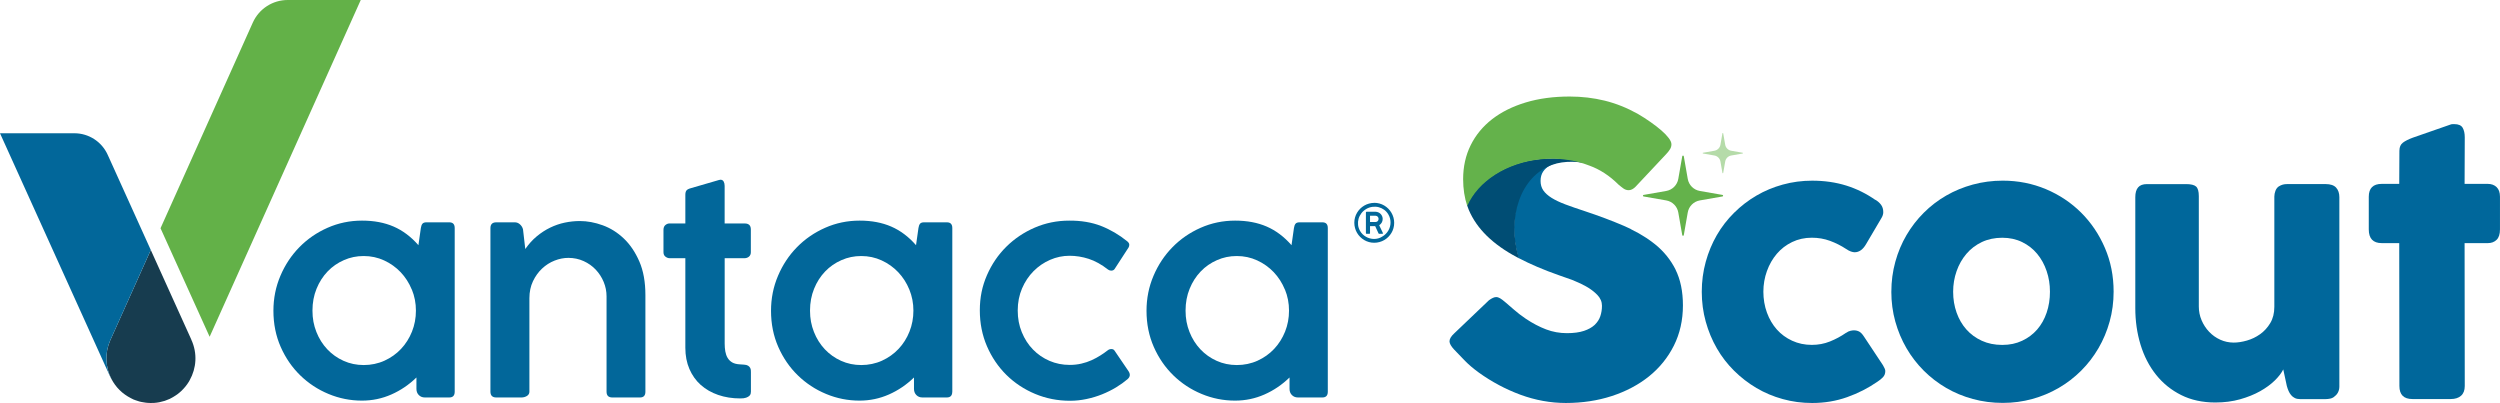
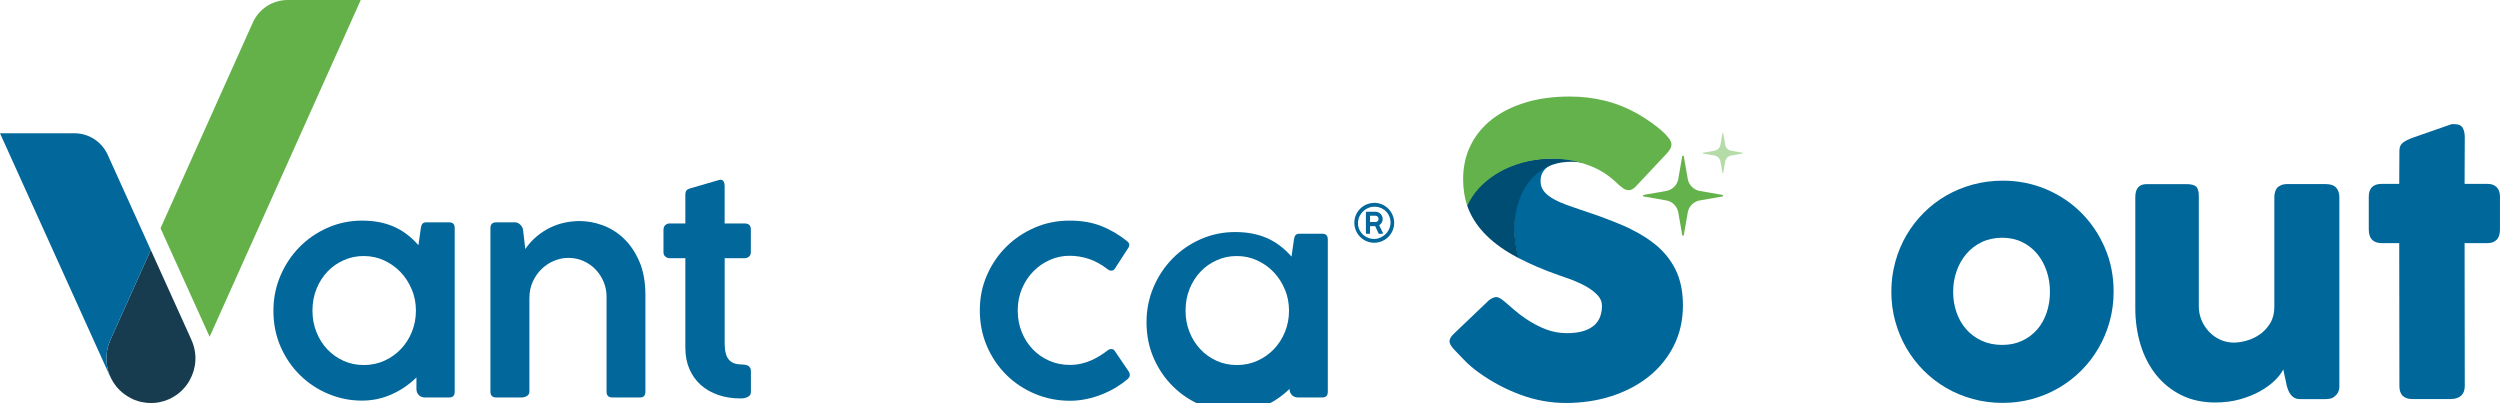
<svg xmlns="http://www.w3.org/2000/svg" id="Layer_2" data-name="Layer 2" viewBox="0 0 1030.84 166.17">
  <defs>
    <style>
      .cls-1 {
        fill: #02679a;
      }

      .cls-2 {
        fill: #64b24b;
      }

      .cls-3 {
        fill: #76ae55;
      }

      .cls-4 {
        fill: #00679b;
      }

      .cls-5 {
        fill: #b5dba9;
      }

      .cls-6 {
        fill: #35729e;
      }

      .cls-7 {
        fill: #004d74;
      }

      .cls-8 {
        fill: #173c4f;
      }

      .cls-9 {
        fill: #63b148;
      }
    </style>
  </defs>
  <g id="Layer_1-2" data-name="Layer 1">
    <g>
      <g>
        <g>
          <g>
            <path class="cls-1" d="M187.49,161.53c0,1.57-.75,2.36-2.24,2.36h-10.07c-1.02,0-1.85-.34-2.5-1-.65-.67-.97-1.51-.97-2.53v-4.71c-3.06,2.98-6.51,5.32-10.34,7.01-3.83,1.69-7.86,2.53-12.11,2.53-4.79,0-9.38-.91-13.78-2.74-4.4-1.82-8.29-4.38-11.66-7.66s-6.07-7.19-8.07-11.72c-2-4.54-3.01-9.51-3.01-14.93,0-5.1.96-9.91,2.89-14.43,1.92-4.52,4.54-8.45,7.84-11.81,3.3-3.36,7.16-6.02,11.6-7.98,4.44-1.96,9.17-2.95,14.19-2.95s9.25.82,13.02,2.44c3.77,1.63,7.19,4.19,10.25,7.69l1-7.07c.12-.79.33-1.38.65-1.77.32-.39.86-.59,1.65-.59h9.42c1.49,0,2.24.78,2.24,2.36v67.5ZM169.79,119.39c-1.12-2.73-2.65-5.11-4.59-7.16-1.95-2.04-4.22-3.66-6.83-4.86-2.61-1.2-5.41-1.8-8.39-1.8s-5.59.56-8.16,1.68c-2.57,1.12-4.82,2.68-6.74,4.68-1.92,2-3.44,4.38-4.56,7.13-1.12,2.75-1.68,5.75-1.68,9.01s.54,6.08,1.62,8.81c1.08,2.73,2.57,5.1,4.48,7.13s4.14,3.61,6.72,4.77c2.57,1.16,5.35,1.74,8.34,1.74s5.91-.6,8.54-1.8c2.63-1.2,4.91-2.82,6.83-4.86,1.92-2.04,3.42-4.42,4.51-7.13,1.08-2.71,1.62-5.6,1.62-8.66s-.56-5.96-1.68-8.69Z" />
            <path class="cls-1" d="M218.3,161.47c0,.78-.35,1.38-1.03,1.8-.69.41-1.43.62-2.21.62h-10.43c-1.61,0-2.41-.81-2.41-2.42v-67.39c0-1.61.8-2.41,2.41-2.41h7.66c.79,0,1.49.28,2.12.85.63.57,1.04,1.25,1.24,2.03l.94,8.13c1.41-2.04,2.99-3.79,4.74-5.24,1.75-1.45,3.59-2.65,5.54-3.59,1.95-.94,3.95-1.63,6.01-2.06,2.06-.43,4.13-.65,6.21-.65,3.07,0,6.2.58,9.4,1.74,3.2,1.16,6.1,2.97,8.71,5.45,2.61,2.47,4.75,5.64,6.42,9.48,1.67,3.85,2.5,8.46,2.5,13.84v39.88c0,1.57-.75,2.36-2.24,2.36h-11.37c-1.61,0-2.41-.79-2.41-2.36v-39.35c0-2.04-.39-4.02-1.18-5.92-.79-1.91-1.88-3.59-3.27-5.07s-3.05-2.65-4.98-3.53c-1.92-.88-4.03-1.33-6.31-1.33-1.88,0-3.78.37-5.68,1.12-1.91.75-3.62,1.84-5.15,3.27s-2.79,3.18-3.77,5.24c-.98,2.06-1.47,4.39-1.47,6.98v38.52Z" />
            <path class="cls-1" d="M298.82,92.15h8.36c.75,0,1.34.2,1.77.59s.65,1.02.65,1.89v9.36c0,.79-.26,1.39-.77,1.83-.51.43-1.14.65-1.89.65h-8.13v35.22c0,1.14.09,2.21.26,3.21.18,1,.49,1.89.94,2.65.45.77,1.07,1.38,1.85,1.86.79.47,1.81.74,3.07.82l1.82.12c.74.04,1.31.19,1.71.44.39.26.68.55.85.88.18.33.27.67.29,1s.03.6.03.79v8.01c0,.19-.03.46-.09.79s-.24.65-.53.94-.74.55-1.33.77-1.39.32-2.41.32c-3.3,0-6.34-.48-9.13-1.44-2.79-.96-5.19-2.34-7.19-4.12-2-1.79-3.56-3.98-4.68-6.57-1.12-2.59-1.68-5.52-1.68-8.77v-36.93h-6.54c-.55,0-1.1-.21-1.65-.62s-.83-1.03-.83-1.86v-9.19c0-.9.27-1.57.8-2,.53-.43,1.09-.65,1.68-.65h6.54v-11.84c0-.78.16-1.37.47-1.77.31-.39.92-.7,1.83-.94l11.54-3.36c.31-.08.53-.12.65-.12.59,0,1.02.25,1.3.74.27.49.41,1.09.41,1.8v15.49Z" />
-             <path class="cls-1" d="M392.65,161.53c0,1.57-.75,2.36-2.24,2.36h-10.07c-1.02,0-1.86-.34-2.5-1s-.97-1.51-.97-2.53v-4.71c-3.06,2.98-6.51,5.32-10.34,7.01-3.83,1.69-7.87,2.53-12.1,2.53-4.79,0-9.39-.91-13.78-2.74-4.4-1.82-8.29-4.38-11.66-7.66-3.38-3.28-6.07-7.19-8.07-11.72-2-4.54-3-9.51-3-14.93,0-5.1.96-9.91,2.89-14.43,1.92-4.52,4.53-8.45,7.83-11.81,3.3-3.36,7.17-6.02,11.61-7.98,4.43-1.96,9.17-2.95,14.19-2.95s9.25.82,13.02,2.44c3.77,1.63,7.19,4.19,10.25,7.69l1-7.07c.12-.79.33-1.38.65-1.77.31-.39.86-.59,1.65-.59h9.42c1.49,0,2.24.78,2.24,2.36v67.5ZM374.95,119.39c-1.12-2.73-2.65-5.11-4.59-7.16-1.94-2.04-4.22-3.66-6.83-4.86-2.61-1.2-5.41-1.8-8.39-1.8s-5.59.56-8.16,1.68c-2.57,1.12-4.82,2.68-6.74,4.68-1.92,2-3.45,4.38-4.56,7.13-1.12,2.75-1.68,5.75-1.68,9.01s.54,6.08,1.62,8.81,2.57,5.1,4.48,7.13c1.9,2.02,4.14,3.61,6.71,4.77,2.57,1.16,5.35,1.74,8.33,1.74s5.91-.6,8.54-1.8c2.63-1.2,4.91-2.82,6.83-4.86,1.92-2.04,3.43-4.42,4.5-7.13,1.08-2.71,1.62-5.6,1.62-8.66s-.56-5.96-1.68-8.69Z" />
            <path class="cls-1" d="M458.26,143.92c.59,0,1.02.22,1.3.65l5.77,8.48c.83,1.26.69,2.36-.41,3.3-1.38,1.18-2.96,2.31-4.74,3.39-1.79,1.08-3.71,2.03-5.77,2.86-2.06.83-4.21,1.47-6.45,1.94-2.24.47-4.48.71-6.71.71-5.1,0-9.92-.94-14.43-2.83-4.52-1.89-8.46-4.5-11.84-7.83-3.38-3.34-6.05-7.28-8.01-11.81-1.96-4.54-2.95-9.47-2.95-14.82s.98-10.02,2.95-14.52c1.96-4.49,4.62-8.4,7.98-11.72,3.36-3.32,7.26-5.94,11.72-7.87,4.46-1.92,9.18-2.88,14.17-2.88,4.95-.04,9.35.7,13.2,2.21s7.44,3.62,10.78,6.33c.51.43.79.86.82,1.3.04.43-.06.84-.29,1.24l-5.77,8.89c-.32.43-.77.65-1.36.65-.47,0-.9-.14-1.29-.41-2.71-2.12-5.38-3.6-8.01-4.45s-5.26-1.27-7.89-1.27c-2.79,0-5.47.56-8.04,1.68-2.57,1.12-4.85,2.68-6.83,4.68-1.98,2-3.57,4.38-4.74,7.13s-1.77,5.77-1.77,9.07.56,6.21,1.68,8.95c1.12,2.75,2.65,5.13,4.6,7.13,1.94,2,4.21,3.56,6.8,4.68,2.59,1.12,5.38,1.68,8.36,1.68,1.69,0,3.29-.18,4.8-.53,1.51-.35,2.91-.82,4.21-1.41s2.5-1.24,3.62-1.95c1.12-.7,2.13-1.41,3.03-2.12.43-.35.94-.53,1.53-.53Z" />
-             <path class="cls-1" d="M547.5,161.53c0,1.57-.75,2.36-2.24,2.36h-10.07c-1.02,0-1.85-.34-2.5-1-.65-.67-.97-1.51-.97-2.53v-4.71c-3.06,2.98-6.51,5.32-10.34,7.01-3.83,1.69-7.86,2.53-12.11,2.53-4.79,0-9.38-.91-13.78-2.74-4.4-1.82-8.29-4.38-11.66-7.66s-6.07-7.19-8.07-11.72c-2-4.54-3.01-9.51-3.01-14.93,0-5.1.96-9.91,2.89-14.43,1.92-4.52,4.54-8.45,7.84-11.81,3.3-3.36,7.16-6.02,11.6-7.98s9.17-2.95,14.19-2.95,9.25.82,13.02,2.44c3.77,1.63,7.19,4.19,10.25,7.69l1-7.07c.12-.79.33-1.38.65-1.77.32-.39.86-.59,1.65-.59h9.42c1.49,0,2.24.78,2.24,2.36v67.5ZM529.8,119.39c-1.12-2.73-2.65-5.11-4.59-7.16-1.95-2.04-4.22-3.66-6.83-4.86-2.61-1.2-5.41-1.8-8.39-1.8s-5.59.56-8.16,1.68c-2.57,1.12-4.82,2.68-6.74,4.68-1.92,2-3.44,4.38-4.56,7.13-1.12,2.75-1.68,5.75-1.68,9.01s.54,6.08,1.62,8.81c1.08,2.73,2.57,5.1,4.48,7.13s4.14,3.61,6.72,4.77c2.57,1.16,5.35,1.74,8.34,1.74s5.91-.6,8.54-1.8c2.63-1.2,4.91-2.82,6.83-4.86,1.92-2.04,3.42-4.42,4.51-7.13,1.08-2.71,1.62-5.6,1.62-8.66s-.56-5.96-1.68-8.69Z" />
+             <path class="cls-1" d="M547.5,161.53c0,1.57-.75,2.36-2.24,2.36h-10.07c-1.02,0-1.85-.34-2.5-1-.65-.67-.97-1.51-.97-2.53c-3.06,2.98-6.51,5.32-10.34,7.01-3.83,1.69-7.86,2.53-12.11,2.53-4.79,0-9.38-.91-13.78-2.74-4.4-1.82-8.29-4.38-11.66-7.66s-6.07-7.19-8.07-11.72c-2-4.54-3.01-9.51-3.01-14.93,0-5.1.96-9.91,2.89-14.43,1.92-4.52,4.54-8.45,7.84-11.81,3.3-3.36,7.16-6.02,11.6-7.98s9.17-2.95,14.19-2.95,9.25.82,13.02,2.44c3.77,1.63,7.19,4.19,10.25,7.69l1-7.07c.12-.79.33-1.38.65-1.77.32-.39.86-.59,1.65-.59h9.42c1.49,0,2.24.78,2.24,2.36v67.5ZM529.8,119.39c-1.12-2.73-2.65-5.11-4.59-7.16-1.95-2.04-4.22-3.66-6.83-4.86-2.61-1.2-5.41-1.8-8.39-1.8s-5.59.56-8.16,1.68c-2.57,1.12-4.82,2.68-6.74,4.68-1.92,2-3.44,4.38-4.56,7.13-1.12,2.75-1.68,5.75-1.68,9.01s.54,6.08,1.62,8.81c1.08,2.73,2.57,5.1,4.48,7.13s4.14,3.61,6.72,4.77c2.57,1.16,5.35,1.74,8.34,1.74s5.91-.6,8.54-1.8c2.63-1.2,4.91-2.82,6.83-4.86,1.92-2.04,3.42-4.42,4.51-7.13,1.08-2.71,1.62-5.6,1.62-8.66s-.56-5.96-1.68-8.69Z" />
          </g>
          <path class="cls-6" d="M67.68,164.59c-.71.22-1.43.44-2.16.58.73-.15,1.45-.34,2.16-.58Z" />
          <path class="cls-6" d="M60.79,165.5c-.56-.03-1.12-.1-1.67-.18.56.08,1.11.14,1.67.18Z" />
          <g>
            <path class="cls-9" d="M148.75,0h-30.13c-6.2,0-11.83,3.64-14.37,9.3l-.76,1.69s0,0,0,0l-37.3,83.12,20.25,44.75,42.48-94.67L148.75,0Z" />
            <path class="cls-3" d="M63.38,166.15s.03,0,.05,0c-.1,0-.2,0-.3,0,.08,0,.17,0,.25,0Z" />
            <path class="cls-8" d="M78.9,140.05l-16.73-36.98-16.73,37.3c-2.29,5.2-2.01,11.06.53,15.93.01.03.03.05.04.08.85,1.6,1.93,3.1,3.26,4.42h0c.71.71,1.45,1.33,2.23,1.88.79.56,1.62,1.08,2.49,1.51.35.18.69.37,1.05.53.31.13.62.22.93.34.49.18.99.35,1.49.49.31.08.62.15.93.21.54.11,1.08.21,1.63.27.29.03.58.07.87.09.73.05,1.48.07,2.22.03.1,0,.2,0,.3,0,.78-.05,1.55-.15,2.29-.29.09-.02.18-.05.26-.07.65-.13,1.3-.29,1.92-.49.16-.05.31-.12.47-.18.56-.2,1.12-.41,1.66-.66.06-.03.12-.07.19-.1.77-.37,1.51-.83,2.23-1.3.26-.17.52-.34.77-.53.54-.4,1.05-.85,1.55-1.31,1.21-1.14,2.27-2.43,3.13-3.84.13-.21.24-.44.36-.65,2.72-4.88,3.27-10.98.64-16.67Z" />
            <path class="cls-3" d="M46.01,156.37s-.03-.05-.04-.08c.01.03.03.05.04.08Z" />
            <path class="cls-1" d="M45.44,140.37l16.73-37.3-.03-.07-3.8-8.39-4.43-9.79-4.76-10.51-3.94-8.71s0,0,0,0l-.82-1.8c-2.44-5.39-7.81-8.85-13.73-8.85H0l11.83,26.14s0,0,0,0l33.69,74.45c.13.27.3.51.44.77-2.54-4.87-2.82-10.72-.53-15.93Z" />
          </g>
        </g>
        <path class="cls-1" d="M566.66,83.63c.75,0,1.47.1,2.17.29.7.19,1.35.47,1.95.83s1.16.79,1.66,1.29.93,1.06,1.29,1.67c.36.61.64,1.27.84,1.98s.3,1.44.3,2.2-.1,1.47-.29,2.17c-.19.7-.47,1.35-.83,1.96-.36.61-.79,1.16-1.29,1.66-.5.5-1.05.93-1.66,1.29s-1.27.64-1.97.83c-.7.2-1.44.3-2.2.3s-1.47-.1-2.16-.29-1.35-.47-1.96-.83c-.6-.36-1.16-.79-1.66-1.29-.5-.5-.93-1.06-1.29-1.67-.36-.61-.64-1.27-.83-1.98-.2-.7-.3-1.44-.3-2.2s.1-1.47.29-2.16c.19-.69.47-1.34.83-1.95.36-.61.79-1.16,1.29-1.66.5-.5,1.06-.93,1.67-1.29.62-.36,1.27-.64,1.98-.83.7-.2,1.44-.3,2.2-.3ZM563.35,86.17c-.8.47-1.48,1.06-2.01,1.77s-.92,1.46-1.15,2.27c-.23.81-.3,1.65-.21,2.52.09.87.37,1.71.83,2.51.29.5.65.95,1.06,1.36s.87.75,1.37,1.03c.5.29,1.03.51,1.59.66.56.16,1.13.23,1.71.24.58,0,1.16-.07,1.74-.23.58-.16,1.13-.4,1.66-.74.54-.3,1.02-.66,1.44-1.09.42-.42.78-.88,1.07-1.38.29-.5.51-1.02.67-1.57.16-.55.24-1.12.25-1.69s-.06-1.15-.2-1.71c-.14-.57-.37-1.11-.67-1.64-.46-.8-1.04-1.45-1.74-1.97-.7-.51-1.47-.87-2.29-1.08-.82-.21-1.67-.25-2.56-.14s-1.74.4-2.55.87ZM563.21,87.62c0-.21.09-.31.28-.31h3.75c.4.02.78.11,1.13.27.35.16.66.37.92.64s.46.57.61.93c.15.35.23.73.23,1.13,0,.56-.13,1.06-.39,1.51-.26.45-.61.8-1.05,1.08l1.54,3.24s0,.03.01.04c0,.01.01.02.01.04,0,.14-.09.21-.28.21h-1.33c-.11,0-.19-.06-.24-.19l-1.36-2.96h-2.13v2.9c0,.17-.09.26-.28.26h-1.14c-.08,0-.14-.02-.2-.06-.05-.04-.08-.11-.08-.2v-8.51ZM568.44,90.24c0-.16-.03-.31-.09-.47-.06-.16-.15-.29-.26-.41s-.24-.22-.39-.29c-.16-.07-.33-.11-.52-.11h-2.27v2.58h2.27c.19,0,.36-.03.51-.1.15-.07.29-.16.4-.27.11-.11.2-.25.26-.41.06-.16.09-.33.09-.52Z" />
      </g>
      <g>
        <g>
          <path class="cls-4" d="M690.92,111.2c-2.02-4.03-4.86-7.55-8.45-10.45-.97-.78-2.04-1.57-3.19-2.35h0s-.07-.05-.07-.05l-.39-.26h0c-1.95-1.28-4.09-2.49-6.38-3.61v-.04s-.13-.07-.13-.07c-.99-.48-1.83-.87-2.66-1.22-4.92-2.12-10.37-4.16-16.19-6.09-3.03-.99-5.71-1.92-7.98-2.77-2.27-.85-4.19-1.76-5.71-2.71-1.51-.95-2.66-1.98-3.42-3.09-.75-1.09-1.12-2.4-1.12-3.9s.35-2.78,1.04-3.82c.7-1.04,1.65-1.9,2.83-2.54,1.19-.65,2.59-1.13,4.16-1.43,1.58-.3,3.3-.45,5.09-.45s3.47.26,5.15.78l.03-.11c.53.15,1.06.32,1.6.51l.07-.19h0l.07-.19c-5.25-1.87-10.53-1.92-15.29-.17-6.33,2.33-11.22,7.67-13.78,15.02-2.54,7.29-2.56,15.92-.08,24.3l.02.08.07.04c4.8,2.52,10.39,4.9,16.62,7.08,1.52.51,3.3,1.13,5.29,1.86.28.1.56.22.84.33h-.04s.51.22.51.22c1.57.63,3.09,1.36,4.52,2.16,1.85,1.03,3.43,2.23,4.71,3.56,1.25,1.31,1.89,2.8,1.89,4.45,0,1.51-.23,2.96-.69,4.32-.43,1.27-1.17,2.42-2.18,3.42l-.23.22c-1.07.98-2.53,1.79-4.33,2.39-1.87.62-4.23.94-7.01.94-3,0-5.9-.52-8.62-1.56-2.73-1.04-5.53-2.5-8.31-4.36-1.86-1.26-3.54-2.54-4.99-3.83-1.45-1.29-2.67-2.33-3.6-3.1-.78-.67-1.46-1.18-2.01-1.51-.58-.35-1.14-.52-1.67-.52-.77,0-1.72.42-2.95,1.3l-14.31,13.65c-1.3,1.19-1.97,2.3-1.97,3.3,0,.89.64,2.02,1.96,3.46.07.07.14.13.21.16,0,0,.03.02.08.12l.03.05c.07.07.14.13.21.16,0,0,.03.02.08.12l.28.3c.86.92,2.04,2.14,3.6,3.74,1.52,1.55,3.41,3.15,5.61,4.75,5.29,3.81,11.06,6.89,17.17,9.15,6.12,2.26,12.43,3.41,18.76,3.41,6.72,0,13.08-.96,18.92-2.86,5.84-1.9,11-4.63,15.33-8.1,4.33-3.48,7.79-7.74,10.27-12.68,2.48-4.94,3.74-10.52,3.74-16.59,0-5.74-1.02-10.69-3.04-14.73Z" />
          <path class="cls-7" d="M613.1,97.27c3.31,3.23,7.45,6.17,12.41,8.8.26.14.53.27.79.41-5.1-16.93.72-33.8,13.74-38.53,4.89-1.78,11.63-1.59,16.66.17-5.79-2.26-14.08-3.28-21.24-2.61-14.47,1.34-26.24,9.11-30.58,19.01.24.71.49,1.4.78,2.08,1.65,3.88,4.14,7.44,7.45,10.68Z" />
          <path class="cls-2" d="M635.6,65.64c7.15-.67,13.95.35,19.74,2.64,4.27,1.52,8.38,4.19,11.98,7.8l.03.02c.77.66,1.47,1.21,2.11,1.66.63.44,1.34.66,2.11.66.94,0,1.87-.47,2.81-1.41l12.66-13.48c.72-.77,1.25-1.46,1.61-2.07.36-.61.54-1.27.54-1.98s-.37-1.57-1.12-2.56-1.75-2.04-3.02-3.14c-1.27-1.1-2.74-2.25-4.43-3.43-1.68-1.19-3.46-2.33-5.34-3.43-4.47-2.48-9-4.29-13.61-5.42-4.61-1.13-9.42-1.7-14.44-1.7-6.67,0-12.71.81-18.12,2.44-5.41,1.63-10.02,3.93-13.86,6.9-3.83,2.98-6.78,6.56-8.85,10.75-2.07,4.19-3.1,8.85-3.1,13.97,0,4,.57,7.69,1.7,11.07,4.34-10.04,16.11-17.92,30.58-19.28Z" />
          <path class="cls-5" d="M709.4,59.66l.82-4.68c.03-.18.29-.18.32,0l.82,4.68c.22,1.28,1.22,2.28,2.5,2.5l4.68.82c.18.03.18.29,0,.32l-4.68.82c-1.28.22-2.28,1.22-2.5,2.5l-.82,4.68c-.03.18-.29.18-.32,0l-.82-4.68c-.22-1.28-1.22-2.28-2.5-2.5l-4.68-.82c-.18-.03-.18-.29,0-.32l4.68-.82c1.28-.22,2.28-1.22,2.5-2.5Z" />
          <path class="cls-2" d="M692.02,73.76l1.63-9.33c.06-.36.58-.36.64,0l1.63,9.33c.44,2.55,2.44,4.54,4.98,4.98l9.33,1.63c.36.06.36.58,0,.64l-9.33,1.63c-2.55.44-4.54,2.44-4.98,4.98l-1.63,9.33c-.06.36-.58.36-.64,0l-1.63-9.33c-.44-2.55-2.44-4.54-4.98-4.98l-9.33-1.63c-.36-.06-.36-.58,0-.64l9.33-1.63c2.55-.44,4.54-2.44,4.98-4.98Z" />
        </g>
        <g>
-           <path class="cls-4" d="M761.2,137.26c.65-.46,1.27-.76,1.85-.87.58-.12,1.04-.18,1.36-.18.79,0,1.51.16,2.16.49.65.33,1.33,1.02,2.02,2.09l7.82,11.8c.23.37.45.79.66,1.26.21.46.31.84.31,1.12,0,1.07-.34,1.94-1.01,2.62s-1.41,1.27-2.2,1.78c-3.82,2.65-7.99,4.78-12.53,6.39-4.54,1.61-9.34,2.41-14.42,2.41-4.19,0-8.23-.53-12.11-1.61-3.89-1.07-7.51-2.59-10.86-4.57-3.35-1.98-6.42-4.35-9.22-7.12-2.79-2.77-5.17-5.85-7.12-9.25-1.96-3.4-3.48-7.06-4.57-10.99-1.09-3.93-1.64-8.04-1.64-12.32s.55-8.4,1.64-12.36c1.09-3.96,2.62-7.62,4.57-11,1.95-3.37,4.33-6.45,7.12-9.21,2.79-2.77,5.86-5.13,9.22-7.09,3.35-1.96,6.97-3.47,10.86-4.54,3.88-1.07,7.92-1.61,12.11-1.61,5.07,0,9.76.68,14.07,2.02,4.3,1.35,8.34,3.35,12.11,6l-.21-.21c1.02.61,1.84,1.32,2.44,2.13.6.82.91,1.83.91,3.04,0,.84-.28,1.7-.84,2.58l-6.21,10.54c-1.3,2.28-2.89,3.42-4.75,3.42-.42,0-.93-.1-1.54-.31-.61-.21-1.28-.57-2.03-1.08-2.05-1.35-4.25-2.45-6.6-3.32-2.35-.86-4.85-1.29-7.5-1.29-2.93,0-5.63.59-8.1,1.78s-4.57,2.8-6.32,4.85c-1.75,2.05-3.11,4.42-4.08,7.12s-1.47,5.54-1.47,8.52.49,5.95,1.47,8.62c.98,2.68,2.34,4.99,4.08,6.95,1.74,1.96,3.85,3.5,6.32,4.64,2.47,1.14,5.17,1.71,8.1,1.71,2.65,0,5.14-.46,7.47-1.4,2.33-.93,4.54-2.12,6.63-3.56Z" />
          <path class="cls-4" d="M779.87,120.3c0-4.28.55-8.4,1.64-12.36,1.09-3.96,2.63-7.62,4.61-11,1.98-3.37,4.35-6.45,7.12-9.21,2.77-2.77,5.85-5.13,9.25-7.09,3.4-1.96,7.06-3.47,10.99-4.54,3.93-1.07,8.04-1.61,12.32-1.61,6.33,0,12.27,1.18,17.84,3.52,5.56,2.35,10.4,5.59,14.52,9.7,4.12,4.12,7.38,8.96,9.77,14.52,2.4,5.56,3.59,11.58,3.59,18.04,0,4.28-.55,8.39-1.64,12.32-1.09,3.93-2.63,7.6-4.61,10.99-1.98,3.4-4.35,6.48-7.12,9.25-2.77,2.77-5.85,5.14-9.25,7.12-3.4,1.98-7.04,3.5-10.93,4.57-3.89,1.07-7.95,1.61-12.18,1.61s-8.39-.53-12.32-1.61c-3.93-1.07-7.6-2.59-10.99-4.57-3.4-1.98-6.48-4.35-9.25-7.12-2.77-2.77-5.14-5.85-7.12-9.25-1.98-3.4-3.51-7.06-4.61-10.99-1.09-3.93-1.64-8.04-1.64-12.32ZM805.35,120.3c0,3.07.48,5.95,1.43,8.62.95,2.68,2.3,4.99,4.05,6.95,1.74,1.96,3.86,3.5,6.35,4.64,2.49,1.14,5.29,1.71,8.41,1.71s5.76-.57,8.2-1.71c2.44-1.14,4.51-2.69,6.21-4.64,1.7-1.96,3-4.27,3.91-6.95.91-2.68,1.36-5.55,1.36-8.62s-.45-5.82-1.36-8.52c-.91-2.7-2.21-5.07-3.91-7.12-1.7-2.05-3.77-3.66-6.21-4.85-2.44-1.19-5.18-1.78-8.2-1.78s-5.92.59-8.41,1.78c-2.49,1.19-4.61,2.8-6.35,4.85-1.75,2.05-3.1,4.42-4.05,7.12-.95,2.7-1.43,5.54-1.43,8.52Z" />
          <path class="cls-4" d="M962.77,163.38c-.61.51-1.25.84-1.92.98-.68.14-1.32.21-1.92.21h-10.54c-.84,0-1.56-.15-2.16-.45-.6-.3-1.12-.71-1.54-1.22-.42-.51-.77-1.09-1.05-1.74-.28-.65-.51-1.32-.7-2.02l-1.47-6.82c-.7,1.44-1.86,2.96-3.49,4.56-1.63,1.6-3.64,3.07-6.04,4.42-2.4,1.35-5.16,2.46-8.27,3.34-3.12.88-6.52,1.32-10.19,1.32-5.31,0-10.01-1.02-14.1-3.07-4.1-2.05-7.55-4.84-10.37-8.38-2.82-3.54-4.95-7.67-6.39-12.39-1.44-4.72-2.16-9.76-2.16-15.11v-45.73c0-1.77.38-3.11,1.15-4.01.77-.91,1.99-1.36,3.67-1.36h16.13c2,0,3.37.34,4.12,1.01.74.68,1.12,1.99,1.12,3.95v45.5c0,2,.38,3.9,1.15,5.7.77,1.79,1.8,3.38,3.11,4.75,1.3,1.37,2.83,2.46,4.57,3.25,1.75.79,3.6,1.19,5.55,1.19,1.68,0,3.49-.28,5.45-.84,1.95-.56,3.77-1.43,5.44-2.62s3.07-2.71,4.19-4.58c1.12-1.86,1.68-4.1,1.68-6.71v-45.43c0-.79.15-1.58.45-2.38.3-.79.75-1.4,1.36-1.82.6-.37,1.17-.63,1.71-.77.53-.14,1.15-.21,1.85-.21h15.78c2,0,3.44.49,4.33,1.47.88.98,1.33,2.28,1.33,3.91v78.13c0,.88-.2,1.7-.59,2.44-.4.75-.94,1.33-1.64,1.74l.42-.21Z" />
          <path class="cls-4" d="M989.37,62.08c0-1.44.48-2.52,1.43-3.25.95-.72,2.31-1.41,4.08-2.06l15.85-5.52c.23-.04.45-.07.66-.07h.59c1.72,0,2.87.5,3.46,1.5.58,1,.87,2.31.87,3.94l-.07,19.2h9.56c1.49,0,2.7.44,3.63,1.33.93.88,1.4,2.21,1.4,3.98v13.47c0,1.95-.46,3.39-1.4,4.29-.93.91-2.14,1.36-3.63,1.36h-9.56l.07,58.92c0,1.77-.51,3.11-1.54,4.01-1.02.91-2.44,1.36-4.26,1.36h-15.78c-3.58,0-5.37-1.79-5.37-5.37l-.07-58.92h-7.19c-3.58,0-5.37-1.88-5.37-5.65v-13.47c0-3.54,1.79-5.31,5.37-5.31h7.19l.07-13.75Z" />
        </g>
      </g>
    </g>
  </g>
</svg>